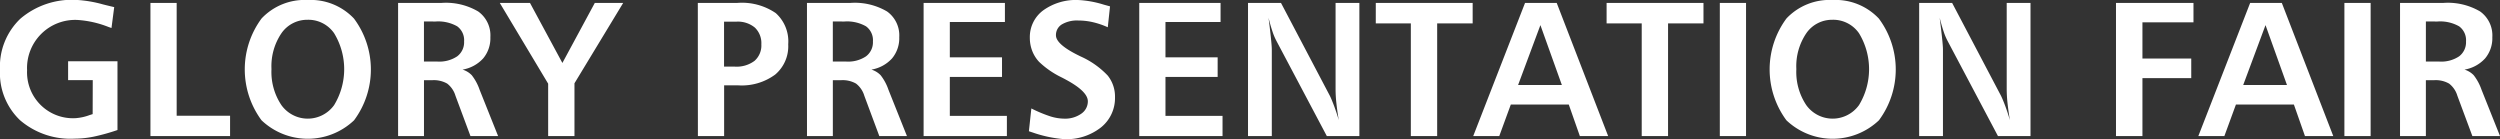
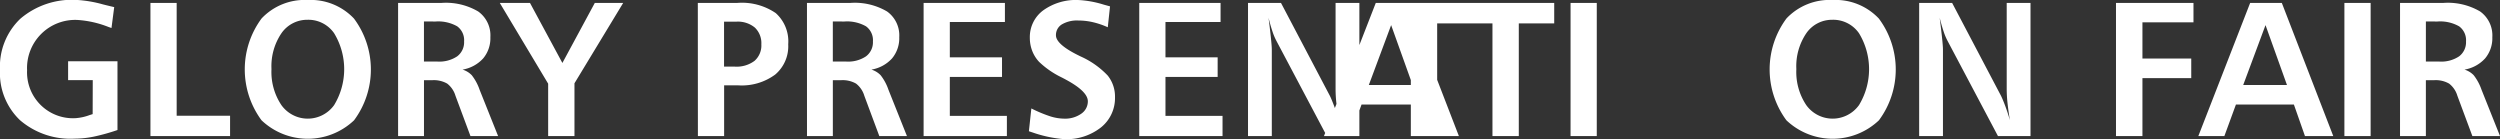
<svg xmlns="http://www.w3.org/2000/svg" width="240" height="13.356">
  <rect width="100%" height="100%" fill="#333333" stroke="none" />
-   <path d="M10.964.683l-.261 2.006-.288-.1a9.762 9.762 0 00-2.985-.674 4.622 4.622 0 00-4.83 4.83 4.407 4.407 0 004.641 4.6 4.8 4.8 0 001.367-.3l.287-.09.009-3.265H6.538V5.882h4.74v6.6a19.711 19.711 0 01-2.339.648 9.306 9.306 0 01-1.772.18 7.436 7.436 0 01-5.248-1.773 6.245 6.245 0 01-1.92-4.83 6.346 6.346 0 011.96-4.915 7.64 7.64 0 015.378-1.8 11.885 11.885 0 012.555.432q.712.178 1.072.259zm3.478-.404h2.518v10.83h5.127v1.951h-7.645zM29.542 0a5.709 5.709 0 014.439 1.781 8.177 8.177 0 01.009 9.767 6.449 6.449 0 01-8.883 0 8.218 8.218 0 01.005-9.776A5.692 5.692 0 0129.542 0zm0 1.9a3 3 0 00-2.523 1.291 5.639 5.639 0 00-.957 3.44 5.718 5.718 0 00.953 3.46 3.114 3.114 0 005.064-.006 6.644 6.644 0 000-6.889 3.01 3.01 0 00-2.537-1.298zM38.217.279H42.4a6.107 6.107 0 013.507.823 2.817 2.817 0 011.169 2.468 3.014 3.014 0 01-.692 2.038 3.452 3.452 0 01-1.979 1.074 2.081 2.081 0 01.886.54 4.78 4.78 0 01.751 1.395l1.775 4.443h-2.654l-1.439-3.868a2.307 2.307 0 00-.791-1.165 2.582 2.582 0 00-1.439-.328h-.792v5.361h-2.485zm2.482 1.781v3.85h1.3a3.078 3.078 0 001.889-.5 1.687 1.687 0 00.665-1.43 1.648 1.648 0 00-.66-1.452 3.686 3.686 0 00-2.083-.463zM47.978.279h2.9l3.112 5.765L57.102.279h2.725l-4.678 7.717v5.065h-2.526V8.033zm19.013 0h3.8a5.757 5.757 0 013.678.976 3.642 3.642 0 011.2 3 3.556 3.556 0 01-1.252 2.905 5.4 5.4 0 01-3.534 1.034h-1.367v4.866h-2.518zm2.518 1.8v4.317h1.035a2.857 2.857 0 001.889-.553 1.961 1.961 0 00.656-1.587 2.061 2.061 0 00-.625-1.61 2.552 2.552 0 00-1.776-.566zm7.96-1.8h4.182a6.1 6.1 0 013.507.823 2.817 2.817 0 011.17 2.468 3.021 3.021 0 01-.692 2.038 3.453 3.453 0 01-1.98 1.074 2.076 2.076 0 01.886.54 4.756 4.756 0 01.75 1.395l1.774 4.443h-2.653l-1.439-3.868a2.316 2.316 0 00-.791-1.165 2.583 2.583 0 00-1.439-.328h-.791v5.361h-2.482zm2.482 1.781v3.85h1.294a3.075 3.075 0 001.889-.5 1.686 1.686 0 00.667-1.43 1.649 1.649 0 00-.662-1.452 3.682 3.682 0 00-2.082-.463zM88.666.279h7.806v1.835h-5.289v3.391h5.01v1.88h-5.01v3.741h5.478v1.934h-7.995zm17.896.332l-.215 2.006a7.685 7.685 0 00-1.425-.486 6.241 6.241 0 00-1.4-.162 2.87 2.87 0 00-1.584.373 1.19 1.19 0 00-.566 1.048q0 .837 2.05 1.871l.306.152a8.14 8.14 0 012.612 1.84 3.219 3.219 0 01.7 2.082 3.6 3.6 0 01-1.35 2.9 5.354 5.354 0 01-3.543 1.124 12.2 12.2 0 01-3.032-.647c-.149-.048-.264-.085-.341-.116l.235-2.186a13.061 13.061 0 001.807.756 4.6 4.6 0 001.332.224 2.691 2.691 0 001.65-.472 1.43 1.43 0 00.635-1.191q0-.935-2.052-2.05c-.1-.055-.168-.094-.215-.117s-.142-.076-.261-.135a8.434 8.434 0 01-2.141-1.476 3.233 3.233 0 01-.67-1.061 3.463 3.463 0 01-.23-1.259 3.179 3.179 0 011.273-2.626 5.367 5.367 0 013.405-1 9.851 9.851 0 012.411.44l.609.168zm2.806-.332h7.806v1.835h-5.289v3.391h5.009v1.88h-5.009v3.741h5.478v1.934h-7.995zm10.441 0h3.165l4.7 8.932c.12.246.252.567.4.963s.3.848.445 1.357c-.1-.605-.177-1.157-.229-1.654a12.779 12.779 0 01-.075-1.278V.28h2.285v12.781h-3.126l-4.839-9.138a5.65 5.65 0 01-.378-.9q-.189-.557-.378-1.313c.1.749.173 1.392.229 1.929s.085.913.085 1.13v8.293h-2.284zm12.266 0h9.3v1.969h-3.407V13.06h-2.528V2.249h-3.365zm14.329 0h3.039l4.938 12.781h-2.717l-1.061-3.022h-5.567l-1.107 3.022h-2.5zm1.474 2.132l-2.141 5.747h4.2zm6.355-2.132h9.3v1.969h-3.4V13.06h-2.528V2.249h-3.372zm10.869 0h2.517V13.06h-2.517zM175.93 0a5.708 5.708 0 014.439 1.781 8.177 8.177 0 01.009 9.767 6.45 6.45 0 01-8.883 0 8.213 8.213 0 01.006-9.776A5.693 5.693 0 01175.93 0zm0 1.9a2.994 2.994 0 00-2.523 1.291 5.635 5.635 0 00-.958 3.44 5.725 5.725 0 00.953 3.46 3.115 3.115 0 005.065-.006 6.641 6.641 0 000-6.889 3.014 3.014 0 00-2.537-1.298zm8.31-1.621h3.164l4.7 8.932q.178.369.4.963t.445 1.357c-.1-.605-.177-1.157-.229-1.654a12.642 12.642 0 01-.076-1.278V.28h2.285v12.781h-3.125l-4.839-9.138a5.647 5.647 0 01-.378-.9q-.189-.557-.378-1.313.145 1.124.23 1.929c.057.538.085.913.085 1.13v8.293h-2.285zm18.895 0h7.439v1.862h-4.9v3.48h4.686v1.88h-4.686v5.559h-2.539zm12.88 0h3.039l4.938 12.781h-2.717l-1.061-3.022h-5.567l-1.107 3.022h-2.5zm1.474 2.132l-2.141 5.747h4.2zm7.573-2.132h2.518V13.06h-2.518zm5.341 0h4.181a6.106 6.106 0 013.509.823 2.821 2.821 0 011.17 2.468 3.012 3.012 0 01-.694 2.038 3.446 3.446 0 01-1.978 1.074 2.075 2.075 0 01.886.54 4.862 4.862 0 01.751 1.395L240 13.06h-2.654l-1.439-3.868a2.3 2.3 0 00-.792-1.165 2.579 2.579 0 00-1.439-.328h-.792v5.361h-2.482zm2.481 1.781v3.85h1.3a3.076 3.076 0 001.888-.5 1.688 1.688 0 00.666-1.43 1.65 1.65 0 00-.662-1.452 3.678 3.678 0 00-2.082-.463z" fill="#fff" />
+   <path d="M10.964.683l-.261 2.006-.288-.1a9.762 9.762 0 00-2.985-.674 4.622 4.622 0 00-4.83 4.83 4.407 4.407 0 004.641 4.6 4.8 4.8 0 001.367-.3l.287-.09.009-3.265H6.538V5.882h4.74v6.6a19.711 19.711 0 01-2.339.648 9.306 9.306 0 01-1.772.18 7.436 7.436 0 01-5.248-1.773 6.245 6.245 0 01-1.92-4.83 6.346 6.346 0 011.96-4.915 7.64 7.64 0 015.378-1.8 11.885 11.885 0 012.555.432q.712.178 1.072.259zm3.478-.404h2.518v10.83h5.127v1.951h-7.645zM29.542 0a5.709 5.709 0 014.439 1.781 8.177 8.177 0 01.009 9.767 6.449 6.449 0 01-8.883 0 8.218 8.218 0 01.005-9.776A5.692 5.692 0 0129.542 0zm0 1.9a3 3 0 00-2.523 1.291 5.639 5.639 0 00-.957 3.44 5.718 5.718 0 00.953 3.46 3.114 3.114 0 005.064-.006 6.644 6.644 0 000-6.889 3.01 3.01 0 00-2.537-1.298zM38.217.279H42.4a6.107 6.107 0 013.507.823 2.817 2.817 0 011.169 2.468 3.014 3.014 0 01-.692 2.038 3.452 3.452 0 01-1.979 1.074 2.081 2.081 0 01.886.54 4.78 4.78 0 01.751 1.395l1.775 4.443h-2.654l-1.439-3.868a2.307 2.307 0 00-.791-1.165 2.582 2.582 0 00-1.439-.328h-.792v5.361h-2.485zm2.482 1.781v3.85h1.3a3.078 3.078 0 001.889-.5 1.687 1.687 0 00.665-1.43 1.648 1.648 0 00-.66-1.452 3.686 3.686 0 00-2.083-.463zM47.978.279h2.9l3.112 5.765L57.102.279h2.725l-4.678 7.717v5.065h-2.526V8.033zm19.013 0h3.8a5.757 5.757 0 013.678.976 3.642 3.642 0 011.2 3 3.556 3.556 0 01-1.252 2.905 5.4 5.4 0 01-3.534 1.034h-1.367v4.866h-2.518zm2.518 1.8v4.317h1.035a2.857 2.857 0 001.889-.553 1.961 1.961 0 00.656-1.587 2.061 2.061 0 00-.625-1.61 2.552 2.552 0 00-1.776-.566zm7.96-1.8h4.182a6.1 6.1 0 013.507.823 2.817 2.817 0 011.17 2.468 3.021 3.021 0 01-.692 2.038 3.453 3.453 0 01-1.98 1.074 2.076 2.076 0 01.886.54 4.756 4.756 0 01.75 1.395l1.774 4.443h-2.653l-1.439-3.868a2.316 2.316 0 00-.791-1.165 2.583 2.583 0 00-1.439-.328h-.791v5.361h-2.482zm2.482 1.781v3.85h1.294a3.075 3.075 0 001.889-.5 1.686 1.686 0 00.667-1.43 1.649 1.649 0 00-.662-1.452 3.682 3.682 0 00-2.082-.463zM88.666.279h7.806v1.835h-5.289v3.391h5.01v1.88h-5.01v3.741h5.478v1.934h-7.995zm17.896.332l-.215 2.006a7.685 7.685 0 00-1.425-.486 6.241 6.241 0 00-1.4-.162 2.87 2.87 0 00-1.584.373 1.19 1.19 0 00-.566 1.048q0 .837 2.05 1.871l.306.152a8.14 8.14 0 012.612 1.84 3.219 3.219 0 01.7 2.082 3.6 3.6 0 01-1.35 2.9 5.354 5.354 0 01-3.543 1.124 12.2 12.2 0 01-3.032-.647c-.149-.048-.264-.085-.341-.116l.235-2.186a13.061 13.061 0 001.807.756 4.6 4.6 0 001.332.224 2.691 2.691 0 001.65-.472 1.43 1.43 0 00.635-1.191q0-.935-2.052-2.05c-.1-.055-.168-.094-.215-.117s-.142-.076-.261-.135a8.434 8.434 0 01-2.141-1.476 3.233 3.233 0 01-.67-1.061 3.463 3.463 0 01-.23-1.259 3.179 3.179 0 011.273-2.626 5.367 5.367 0 013.405-1 9.851 9.851 0 012.411.44l.609.168zm2.806-.332h7.806v1.835h-5.289v3.391h5.009v1.88h-5.009v3.741h5.478v1.934h-7.995zm10.441 0h3.165l4.7 8.932c.12.246.252.567.4.963s.3.848.445 1.357c-.1-.605-.177-1.157-.229-1.654a12.779 12.779 0 01-.075-1.278V.28h2.285v12.781h-3.126l-4.839-9.138a5.65 5.65 0 01-.378-.9q-.189-.557-.378-1.313c.1.749.173 1.392.229 1.929s.085.913.085 1.13v8.293h-2.284zm12.266 0h9.3v1.969h-3.407V13.06h-2.528V2.249h-3.365zh3.039l4.938 12.781h-2.717l-1.061-3.022h-5.567l-1.107 3.022h-2.5zm1.474 2.132l-2.141 5.747h4.2zm6.355-2.132h9.3v1.969h-3.4V13.06h-2.528V2.249h-3.372zm10.869 0h2.517V13.06h-2.517zM175.93 0a5.708 5.708 0 014.439 1.781 8.177 8.177 0 01.009 9.767 6.45 6.45 0 01-8.883 0 8.213 8.213 0 01.006-9.776A5.693 5.693 0 01175.93 0zm0 1.9a2.994 2.994 0 00-2.523 1.291 5.635 5.635 0 00-.958 3.44 5.725 5.725 0 00.953 3.46 3.115 3.115 0 005.065-.006 6.641 6.641 0 000-6.889 3.014 3.014 0 00-2.537-1.298zm8.31-1.621h3.164l4.7 8.932q.178.369.4.963t.445 1.357c-.1-.605-.177-1.157-.229-1.654a12.642 12.642 0 01-.076-1.278V.28h2.285v12.781h-3.125l-4.839-9.138a5.647 5.647 0 01-.378-.9q-.189-.557-.378-1.313.145 1.124.23 1.929c.057.538.085.913.085 1.13v8.293h-2.285zm18.895 0h7.439v1.862h-4.9v3.48h4.686v1.88h-4.686v5.559h-2.539zm12.88 0h3.039l4.938 12.781h-2.717l-1.061-3.022h-5.567l-1.107 3.022h-2.5zm1.474 2.132l-2.141 5.747h4.2zm7.573-2.132h2.518V13.06h-2.518zm5.341 0h4.181a6.106 6.106 0 013.509.823 2.821 2.821 0 011.17 2.468 3.012 3.012 0 01-.694 2.038 3.446 3.446 0 01-1.978 1.074 2.075 2.075 0 01.886.54 4.862 4.862 0 01.751 1.395L240 13.06h-2.654l-1.439-3.868a2.3 2.3 0 00-.792-1.165 2.579 2.579 0 00-1.439-.328h-.792v5.361h-2.482zm2.481 1.781v3.85h1.3a3.076 3.076 0 001.888-.5 1.688 1.688 0 00.666-1.43 1.65 1.65 0 00-.662-1.452 3.678 3.678 0 00-2.082-.463z" fill="#fff" />
</svg>